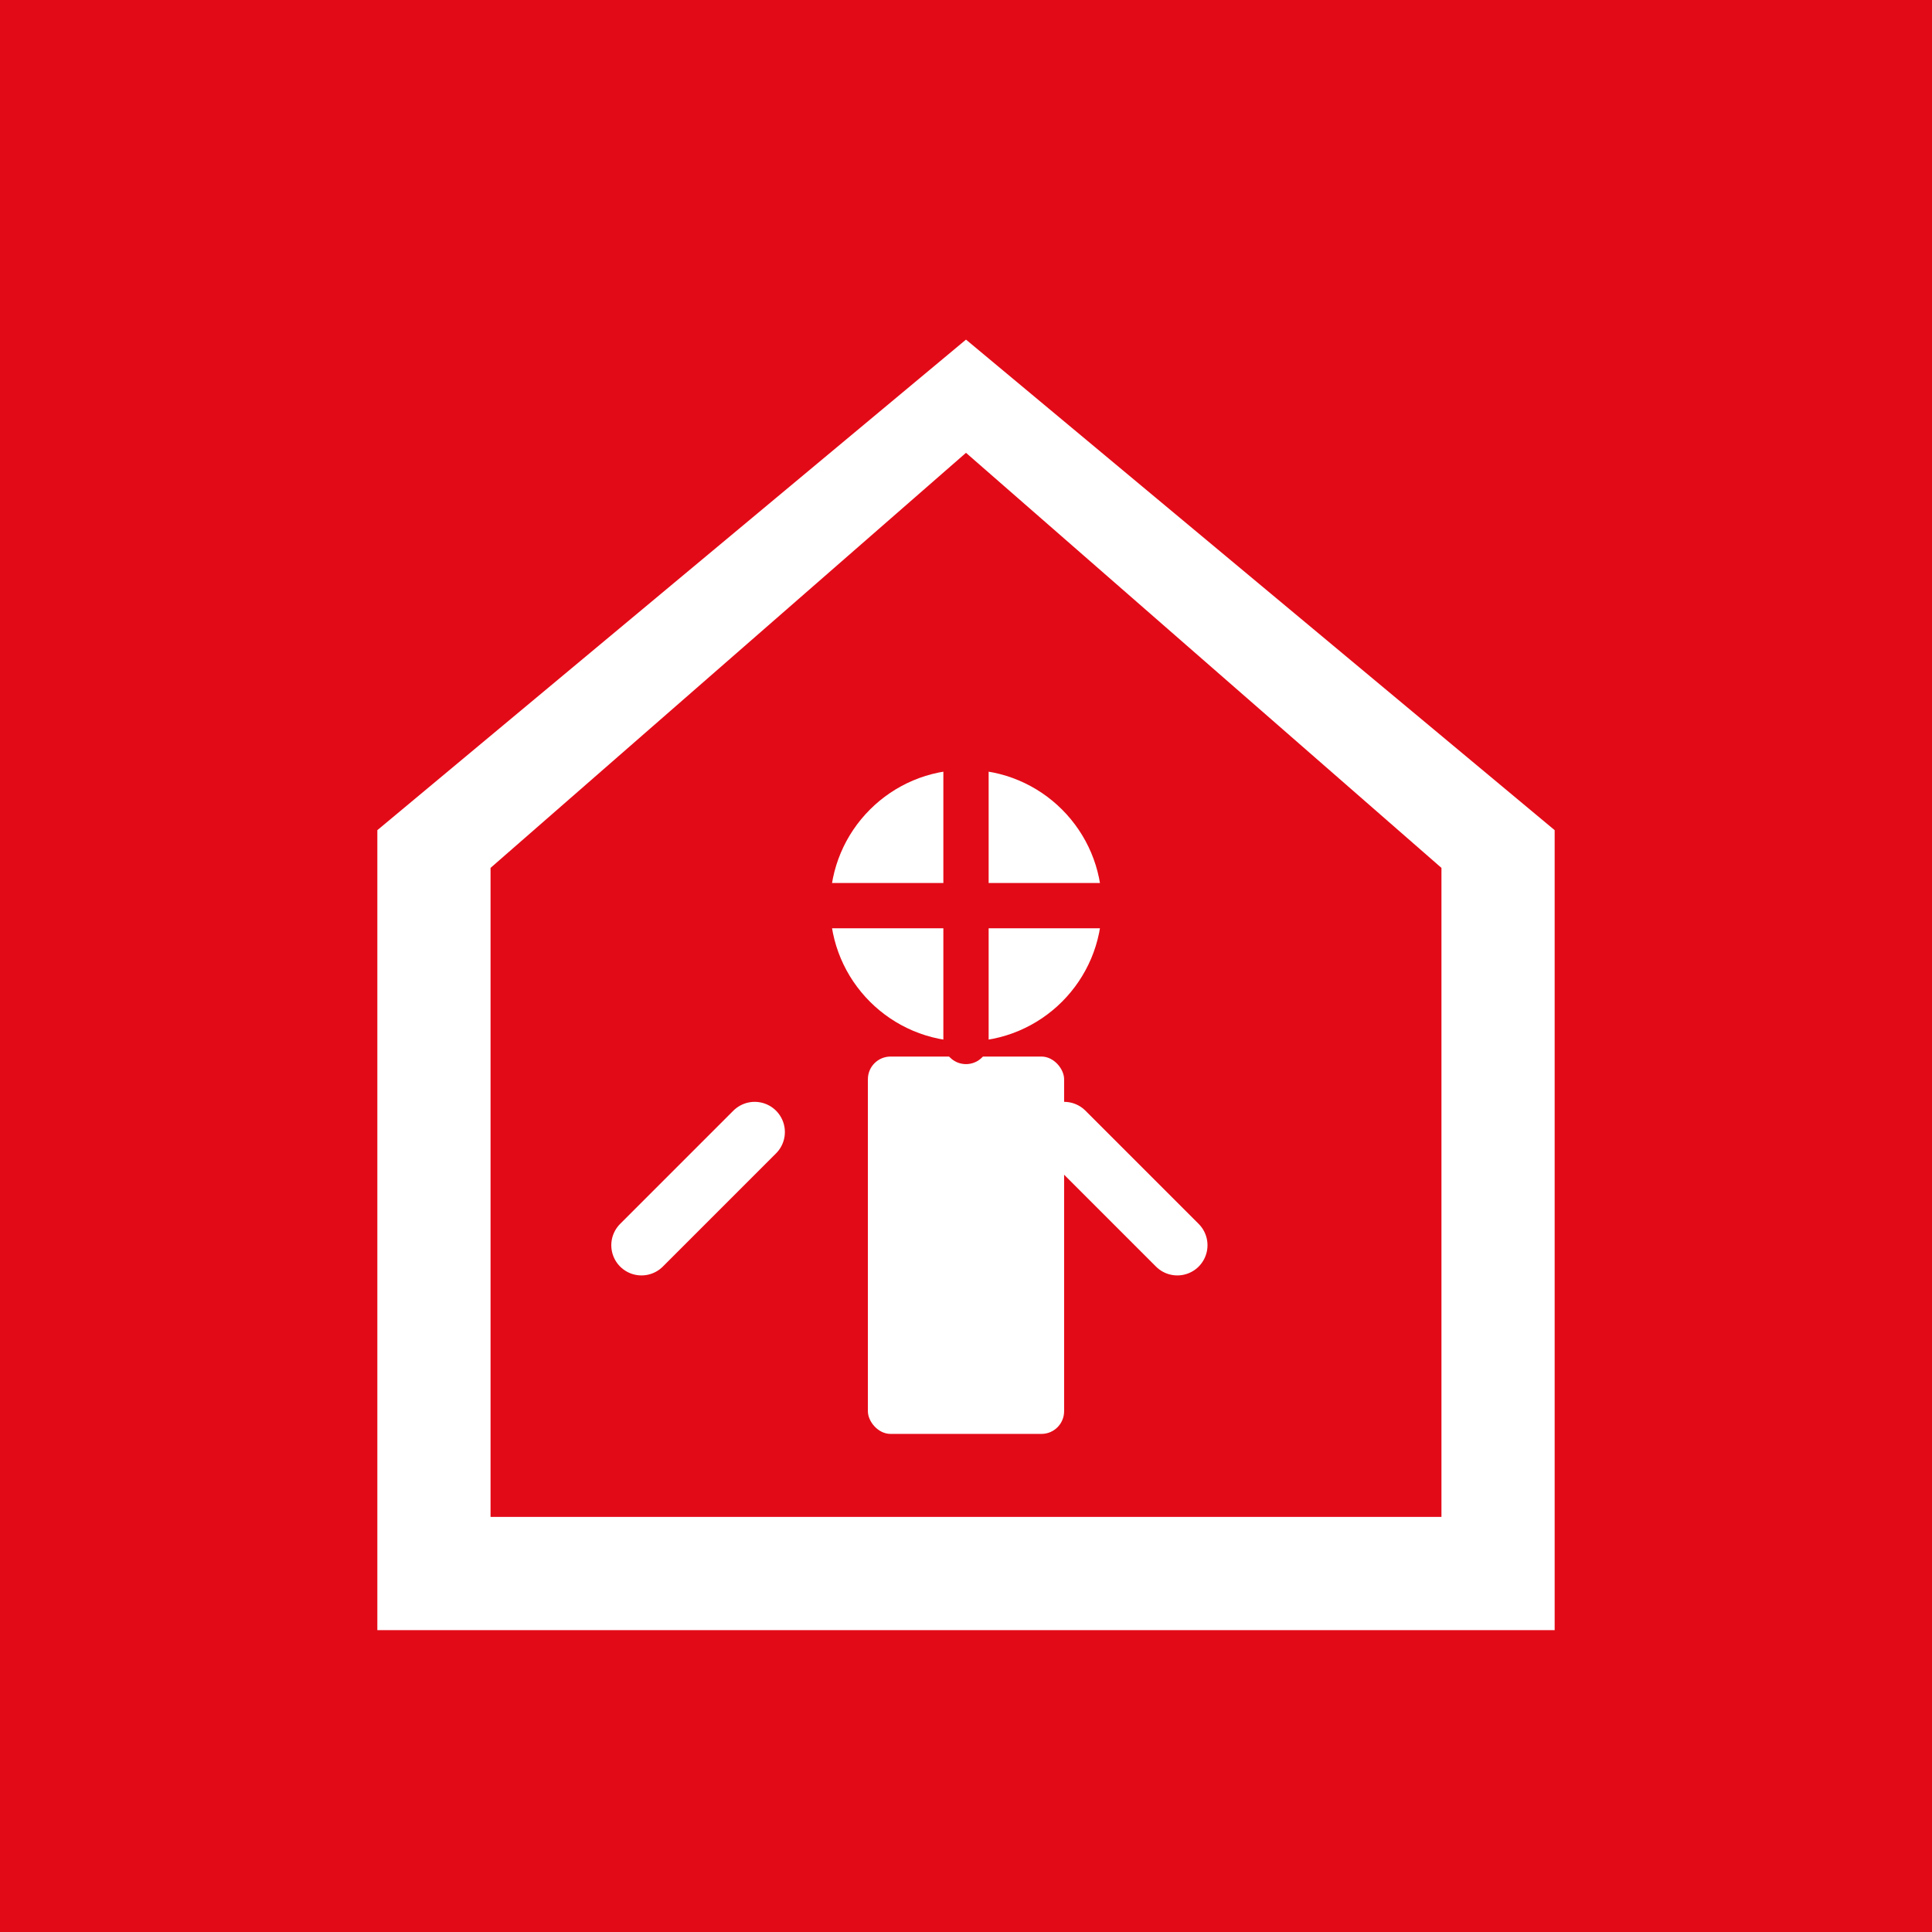
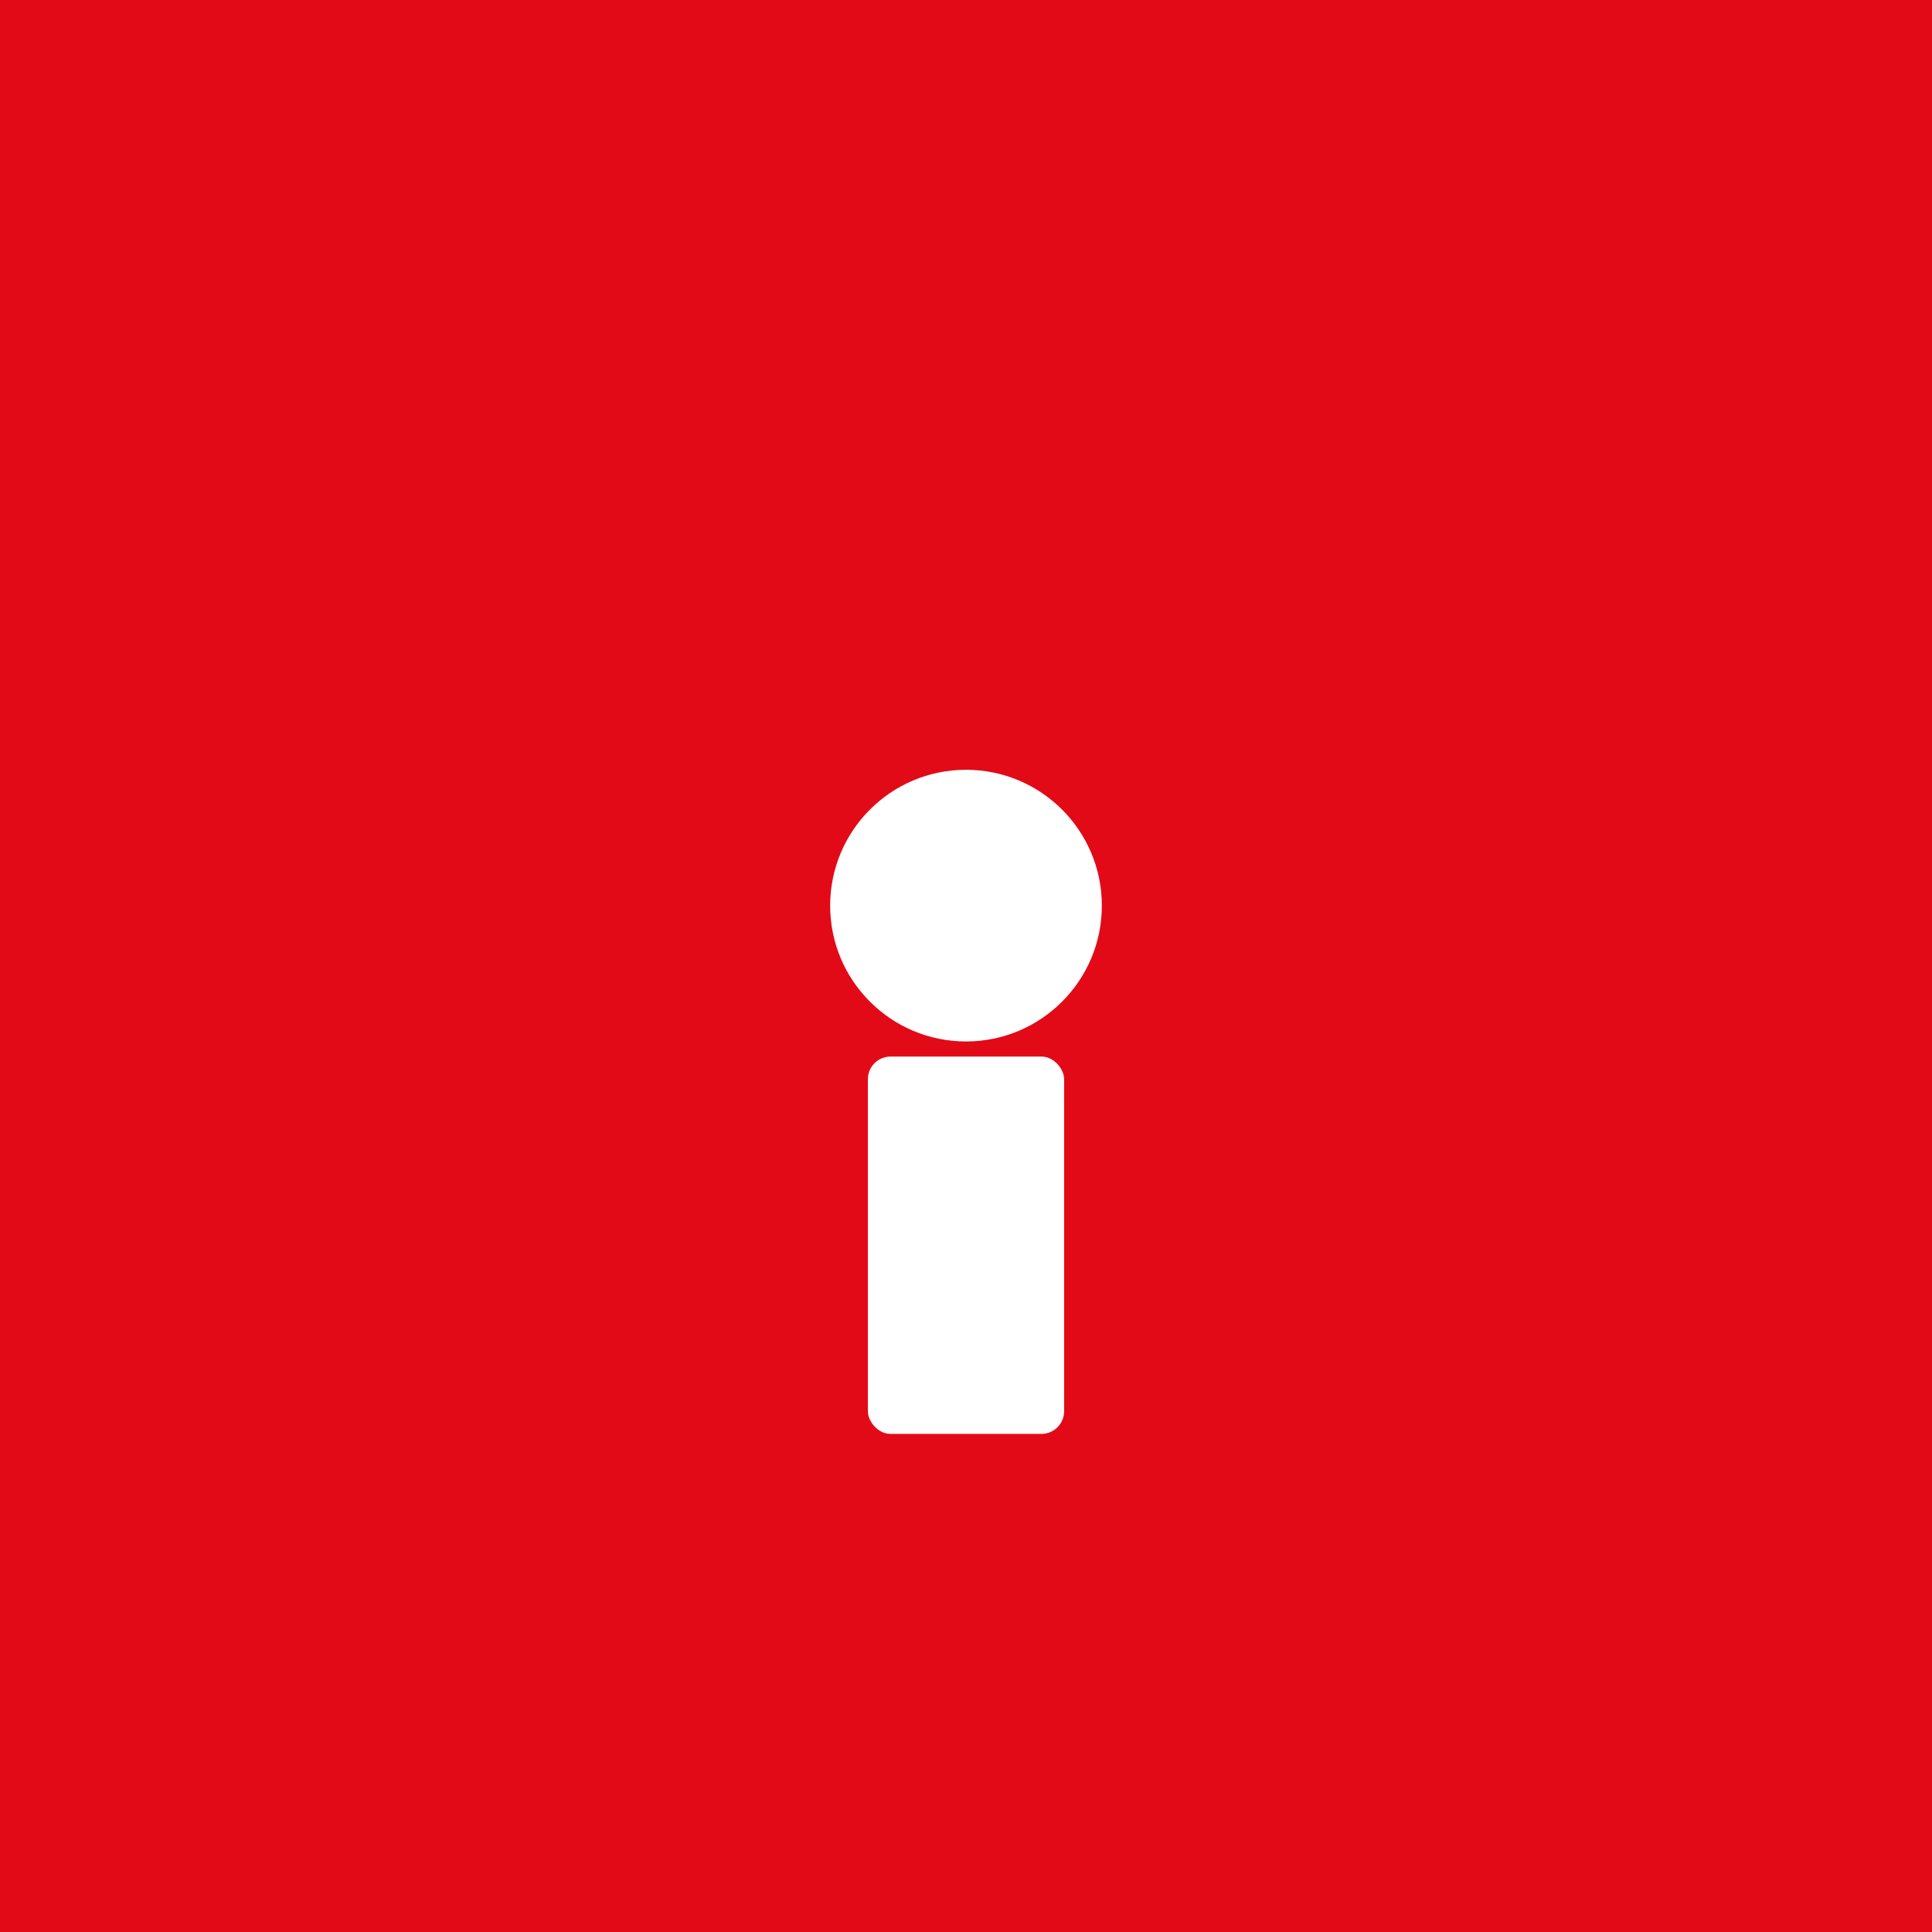
<svg xmlns="http://www.w3.org/2000/svg" viewBox="0 0 256 256">
  <rect width="256" height="256" fill="#E30A17" />
-   <path d="M128 45L50 110v106h156V110L128 45z" fill="#FFFFFF" />
  <path d="M128 60L65 115v86h126v-86L128 60z" fill="#E30A17" />
  <rect x="115" y="140" width="26" height="50" rx="3" fill="#FFFFFF" />
  <circle cx="128" cy="120" r="18" fill="#FFFFFF" />
-   <path d="M110 120h36M128 102v36" stroke="#E30A17" stroke-width="6" stroke-linecap="round" />
-   <path d="M85 165l15-15M156 165l-15-15" stroke="#FFFFFF" stroke-width="8" stroke-linecap="round" />
</svg>